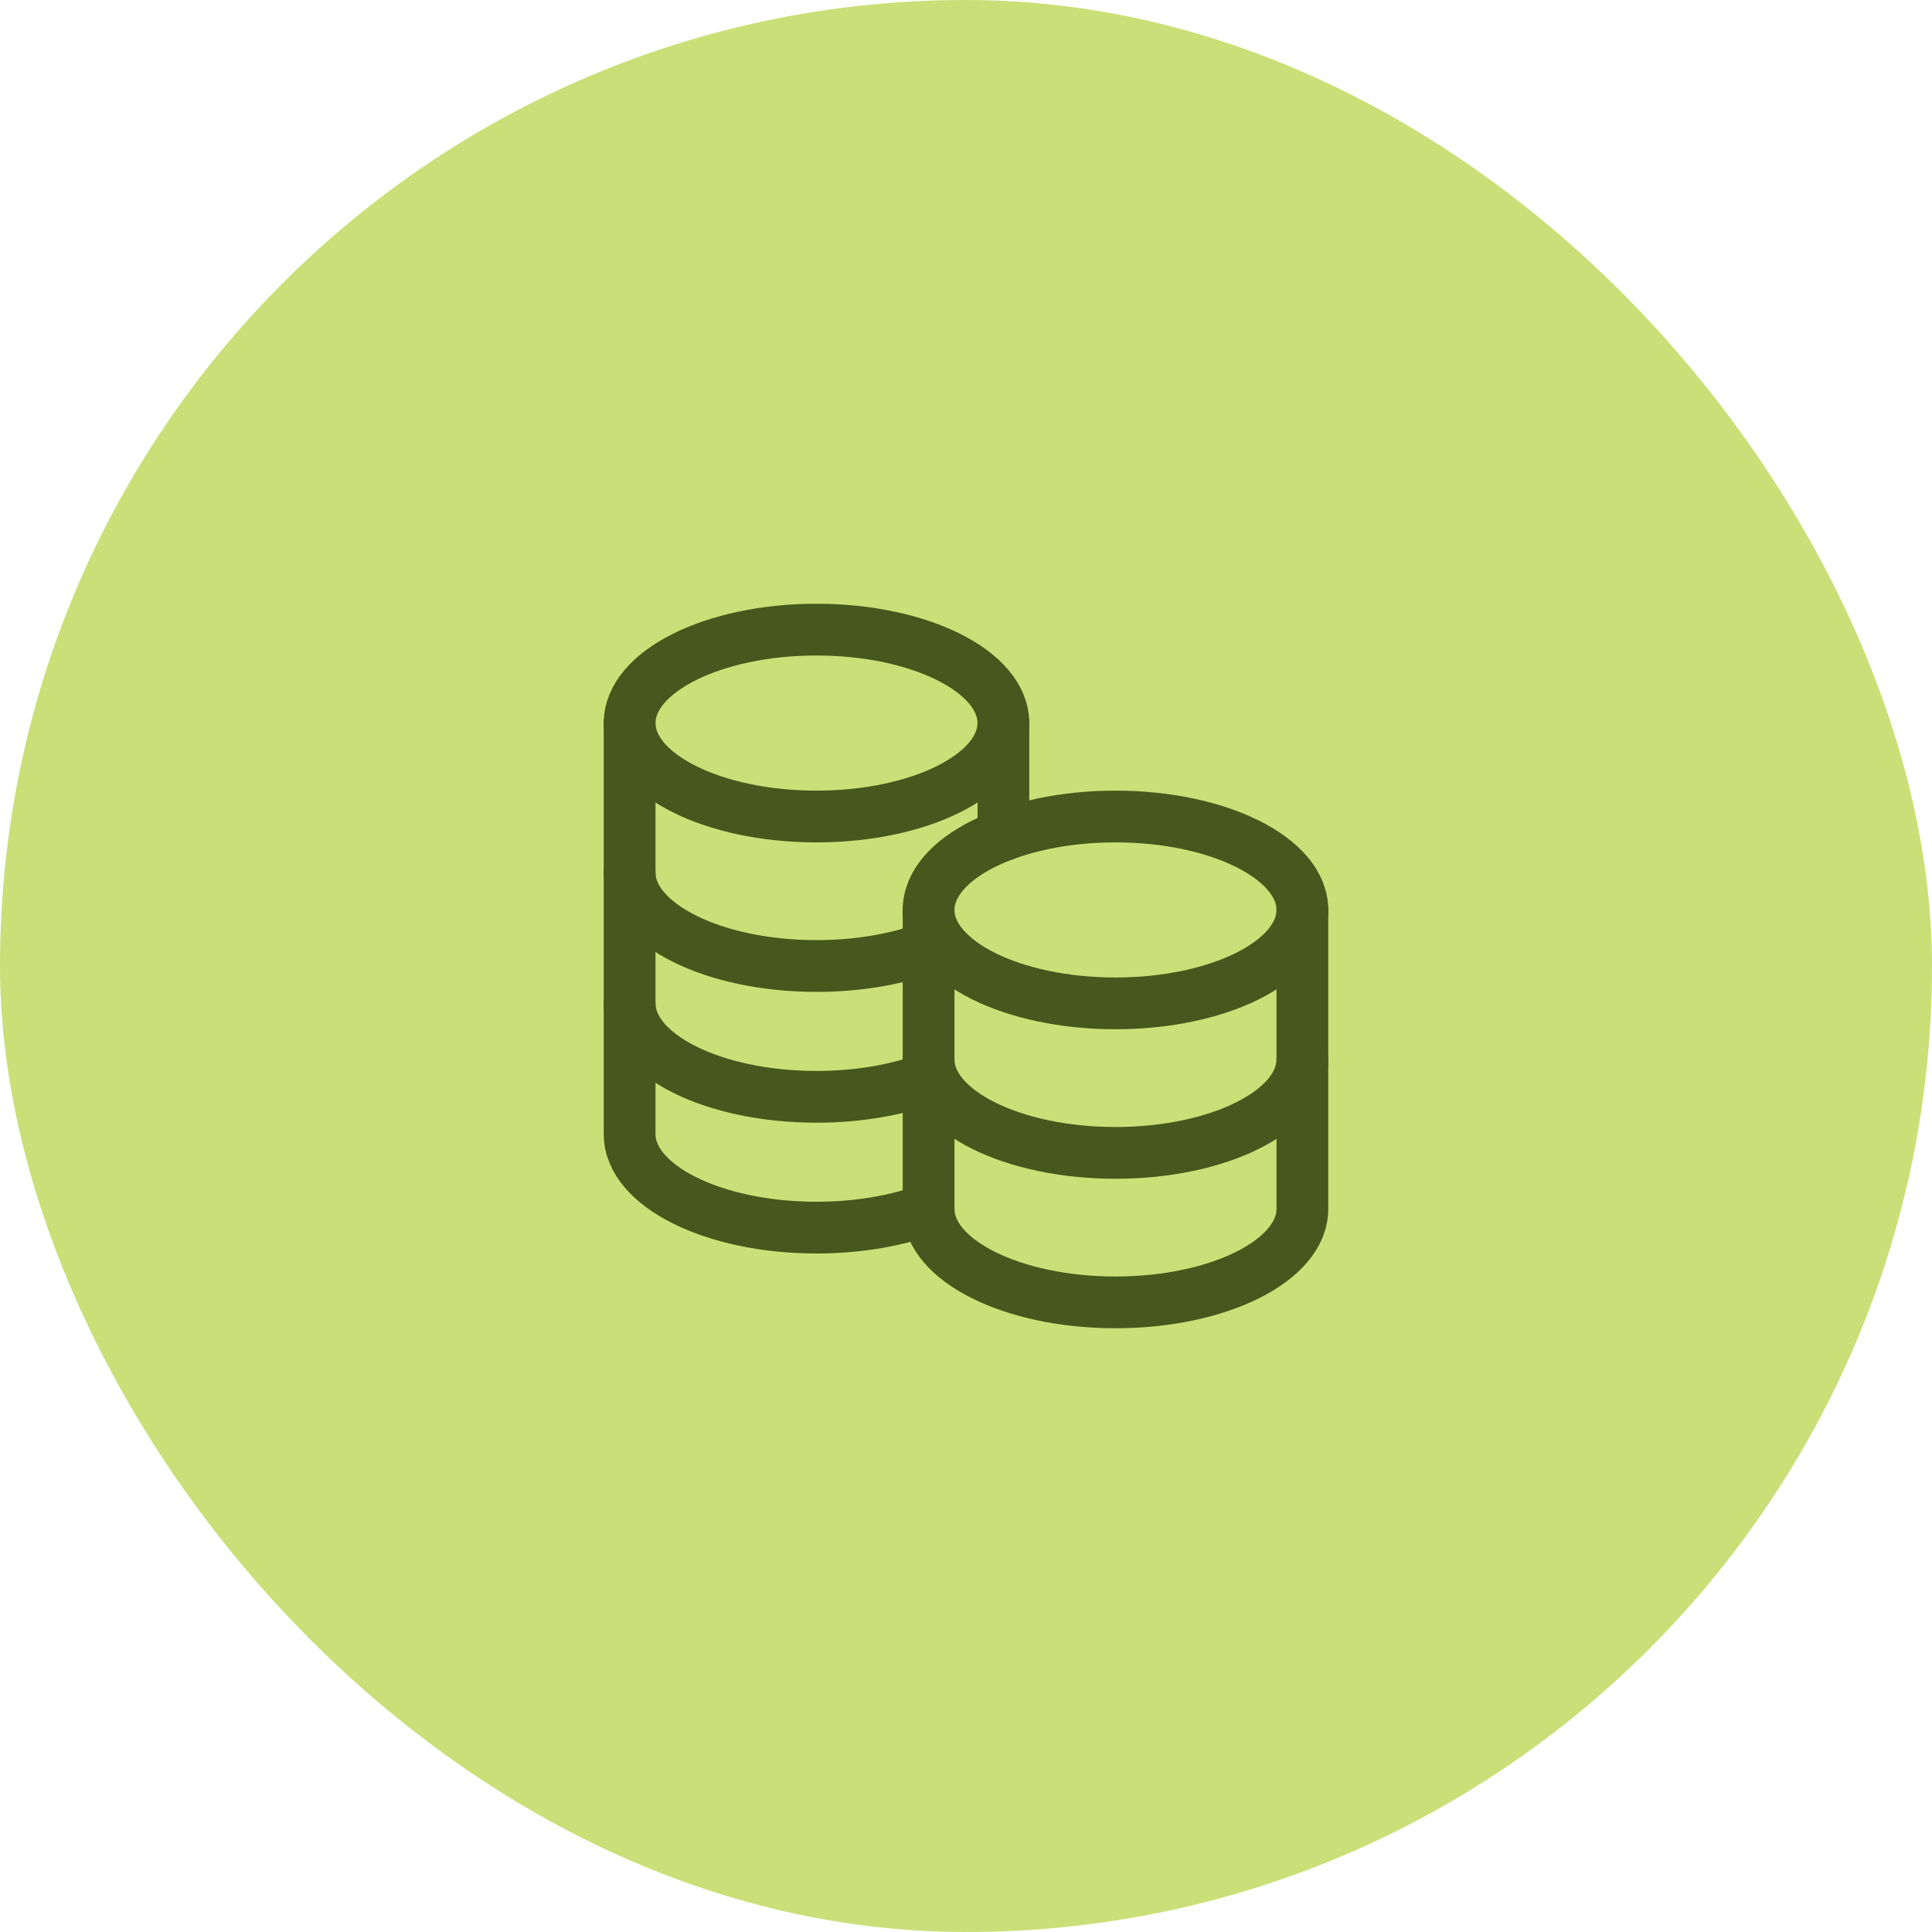
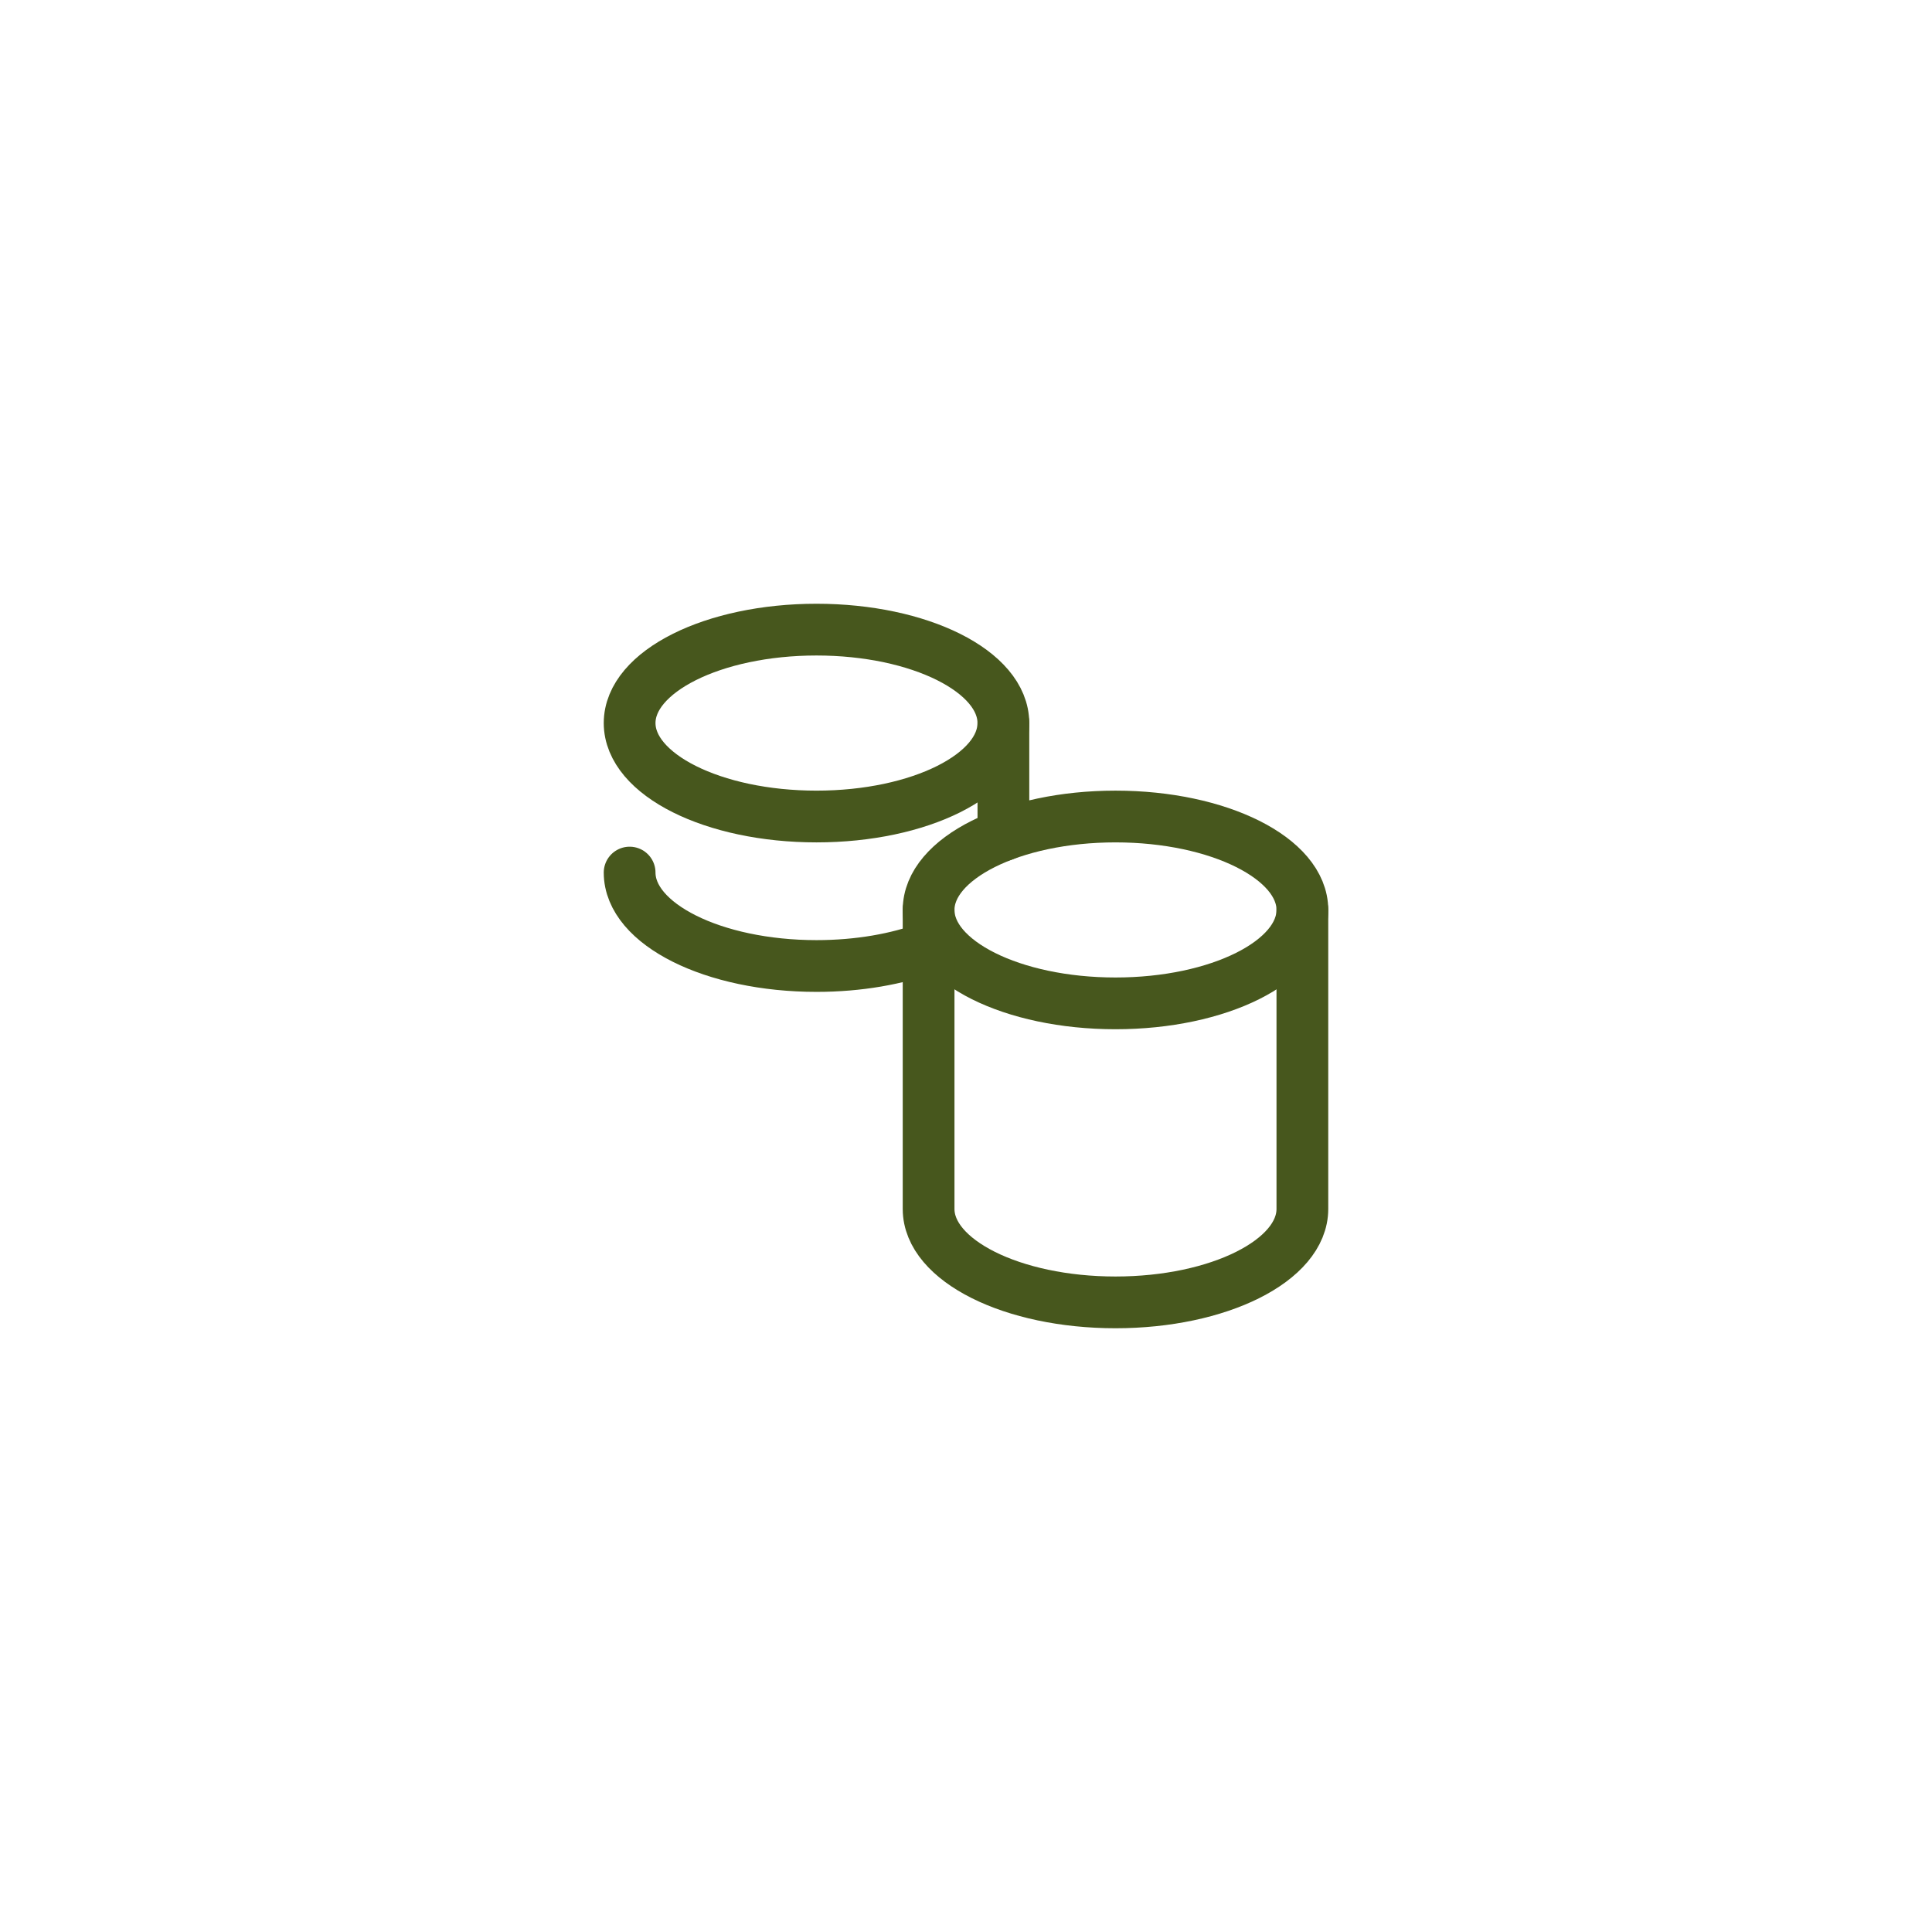
<svg xmlns="http://www.w3.org/2000/svg" width="56" height="56" viewBox="0 0 56 56" fill="none">
-   <rect width="56" height="56" rx="28" fill="#CADF77" />
  <path d="M32.333 29.083C29.342 29.083 26.916 27.871 26.916 26.375C26.916 24.879 29.342 23.667 32.333 23.667C35.325 23.667 37.75 24.879 37.75 26.375C37.75 27.871 35.325 29.083 32.333 29.083Z" stroke="#47571D" stroke-width="1.5" stroke-linecap="round" stroke-linejoin="round" />
-   <path d="M26.916 30.708C26.916 32.204 29.342 33.417 32.333 33.417C35.325 33.417 37.75 32.204 37.75 30.708" stroke="#47571D" stroke-width="1.5" stroke-linecap="round" stroke-linejoin="round" />
  <path d="M18.25 25.292C18.25 26.787 20.675 28 23.667 28C24.886 28 26.012 27.799 26.917 27.458" stroke="#47571D" stroke-width="1.5" stroke-linecap="round" stroke-linejoin="round" />
-   <path d="M18.25 29.083C18.25 30.579 20.675 31.792 23.667 31.792C24.886 31.792 26.011 31.59 26.917 31.25" stroke="#47571D" stroke-width="1.5" stroke-linecap="round" stroke-linejoin="round" />
-   <path d="M18.25 20.958V32.875C18.25 34.371 20.675 35.583 23.667 35.583C24.886 35.583 26.011 35.382 26.917 35.042" stroke="#47571D" stroke-width="1.5" stroke-linecap="round" stroke-linejoin="round" />
  <path d="M29.084 24.208V20.958" stroke="#47571D" stroke-width="1.5" stroke-linecap="round" stroke-linejoin="round" />
  <path d="M26.916 26.375V35.042C26.916 36.537 29.342 37.75 32.333 37.75C35.325 37.75 37.75 36.537 37.75 35.042V26.375" stroke="#47571D" stroke-width="1.5" stroke-linecap="round" stroke-linejoin="round" />
  <path d="M23.667 23.667C20.675 23.667 18.25 22.454 18.25 20.958C18.25 19.463 20.675 18.25 23.667 18.25C26.658 18.25 29.083 19.463 29.083 20.958C29.083 22.454 26.658 23.667 23.667 23.667Z" stroke="#47571D" stroke-width="1.5" stroke-linecap="round" stroke-linejoin="round" />
</svg>